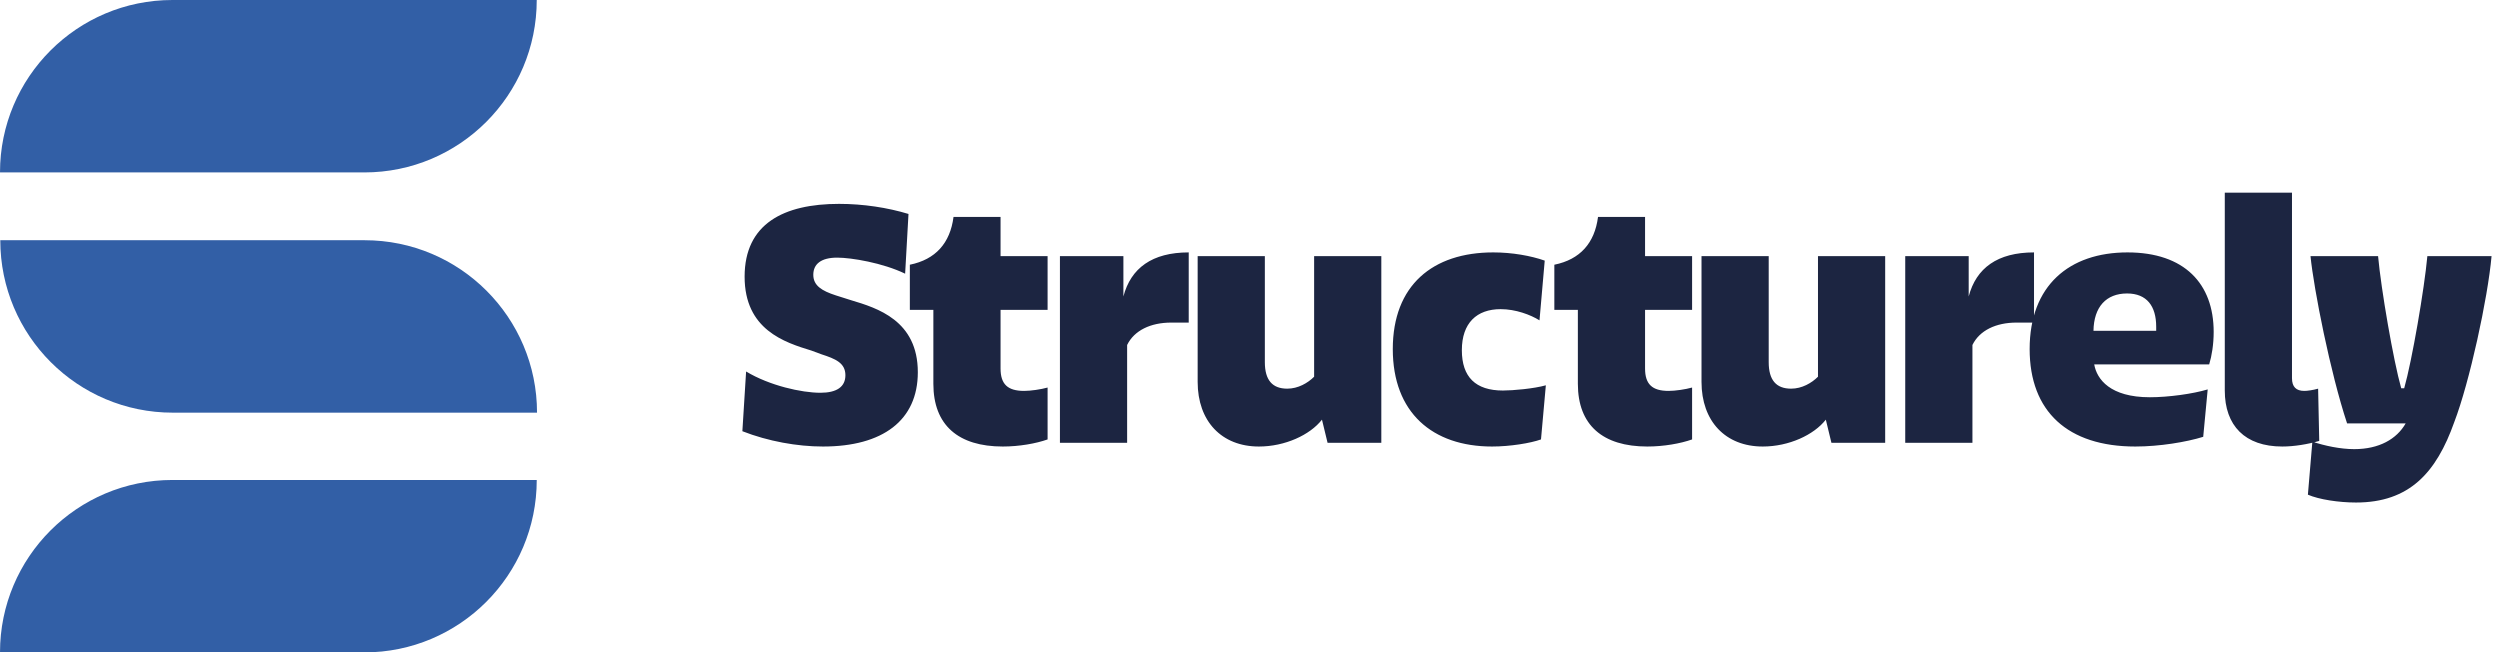
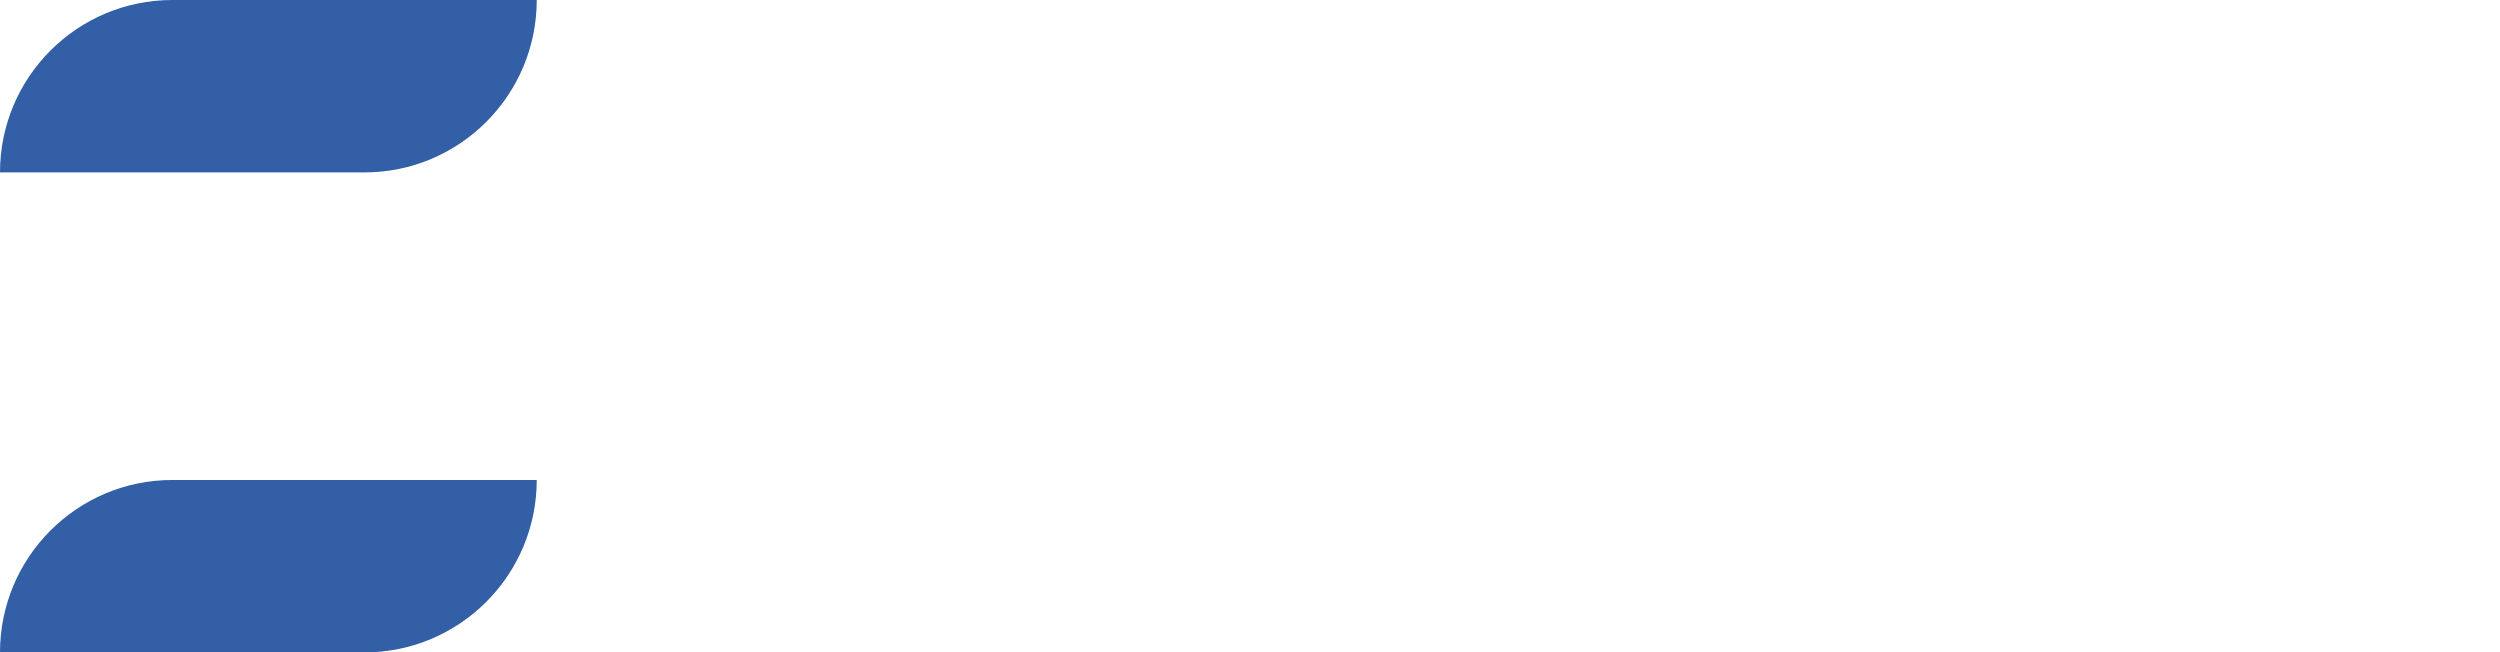
<svg xmlns="http://www.w3.org/2000/svg" width="1276" height="333" viewBox="0 0 1276 333" fill="none">
  <path d="M0 88.009C0 39.403 39.403 0 88.009 0H273.953C273.953 48.606 234.55 88.009 185.944 88.009H0Z" fill="#325FA6" />
-   <path d="M0.145 122.612C0.145 171.218 39.548 210.621 88.154 210.621H274.098C274.098 162.015 234.695 122.612 186.089 122.612H0.145Z" fill="#325FA6" />
  <path d="M0 332.987C0 284.381 39.403 244.978 88.009 244.978H273.953C273.953 293.584 234.55 332.987 185.944 332.987H0Z" fill="#325FA6" />
-   <path d="M380.812 189.608C392.815 196.848 409.201 200.468 418.728 200.468C427.112 200.468 431.494 197.42 431.494 191.513C431.494 185.226 426.349 183.13 419.3 180.844L414.155 178.938C400.437 174.746 380.05 168.268 380.05 141.213C380.05 114.157 400.056 104.058 428.255 104.058C440.639 104.058 453.024 105.964 463.694 109.203L461.979 139.688C450.547 134.163 434.542 131.495 427.302 131.495C419.109 131.495 415.108 134.734 415.108 140.26C415.108 145.785 419.49 148.453 426.54 150.739L434.352 153.216C447.689 157.217 468.457 163.505 468.457 189.989C468.457 214.568 450.547 227.905 420.062 227.905C406.915 227.905 392.053 225.238 378.907 220.093L380.812 189.608ZM534.692 224.285C528.785 226.381 520.211 227.905 511.828 227.905C489.154 227.905 476.388 217.045 476.388 195.896V158.17H464.385V135.115C477.532 132.448 484.962 124.064 486.677 110.727H510.684V130.733H534.692V158.17H510.684V188.084C510.684 196.086 514.305 199.516 522.688 199.516C526.118 199.516 531.262 198.754 534.692 197.801V224.285ZM540.991 226V130.733H573.382V151.311C577.193 136.83 588.053 128.828 606.725 128.828V164.648H597.77C587.291 164.648 578.907 168.649 575.287 176.08V226H540.991ZM611.283 194.943V130.733H645.579V184.845C645.579 193.99 649.39 198.373 657.011 198.373C662.537 198.373 667.491 195.515 670.73 192.276V130.733H705.026V226H677.589L674.731 214.187C668.634 221.999 655.868 227.905 642.531 227.905C623.477 227.905 611.283 214.949 611.283 194.943ZM710.88 178.176C710.88 145.595 731.267 128.828 762.134 128.828C771.851 128.828 781.378 130.543 788.427 133.02L785.76 163.505C781.187 160.647 773.566 157.789 765.944 157.789C753.75 157.789 746.129 164.839 746.129 178.748C746.129 192.466 753.179 199.325 767.088 199.325C772.232 199.325 782.902 198.373 788.999 196.658L786.522 224.285C781.187 226.191 770.708 227.905 761.562 227.905C731.077 227.905 710.88 210.567 710.88 178.176ZM863.645 224.285C857.738 226.381 849.164 227.905 840.781 227.905C818.107 227.905 805.342 217.045 805.342 195.896V158.17H793.338V135.115C806.485 132.448 813.916 124.064 815.631 110.727H839.638V130.733H863.645V158.17H839.638V188.084C839.638 196.086 843.258 199.516 851.641 199.516C855.071 199.516 860.215 198.754 863.645 197.801V224.285ZM868.451 194.943V130.733H902.748V184.845C902.748 193.99 906.558 198.373 914.18 198.373C919.705 198.373 924.659 195.515 927.898 192.276V130.733H962.194V226H934.757L931.899 214.187C925.802 221.999 913.036 227.905 899.699 227.905C880.646 227.905 868.451 214.949 868.451 194.943ZM972.431 226V130.733H1004.82V151.311C1008.63 136.83 1019.49 128.828 1038.16 128.828V164.648H1029.21C1018.73 164.648 1010.35 168.649 1006.73 176.08V226H972.431ZM1089.85 227.905C1055.36 227.905 1035.93 209.995 1035.93 178.176C1035.93 145.785 1056.12 128.828 1085.85 128.828C1115 128.828 1129.86 144.833 1129.86 169.412C1129.86 175.699 1128.91 181.606 1127.57 185.988H1068.89C1070.22 193.609 1077.08 202.755 1097.28 202.755C1106.8 202.755 1119.19 201.04 1126.81 198.754L1124.52 222.951C1115.95 225.619 1102.23 227.905 1089.85 227.905ZM1068.51 168.84H1100.52V166.744C1100.52 156.265 1095.75 149.787 1085.66 149.787C1074.99 149.787 1068.7 156.646 1068.51 168.84ZM1135.53 199.325V98.343H1169.83V193.038C1169.83 197.42 1171.93 199.516 1176.12 199.516C1177.64 199.516 1180.5 199.135 1183.17 198.373L1183.74 225.047C1177.83 226.762 1170.97 227.905 1164.88 227.905C1145.82 227.905 1135.53 217.235 1135.53 199.325ZM1180.23 225.428C1186.52 227.524 1194.52 229.239 1201.57 229.239C1214.34 229.239 1223.29 224.095 1227.86 216.092H1197.95C1189.38 190.18 1180.99 147.691 1179.28 130.733H1213.77C1215.29 147.5 1221.58 184.083 1225.58 198.182H1227.1C1231.1 184.083 1237.39 147.5 1238.92 130.733H1271.69C1269.78 152.263 1260.45 195.134 1252.63 215.521C1243.49 241.243 1229.77 256.485 1202.52 256.485C1193.76 256.485 1183.66 254.961 1177.95 252.484L1180.23 225.428Z" fill="#1C2541" />
</svg>